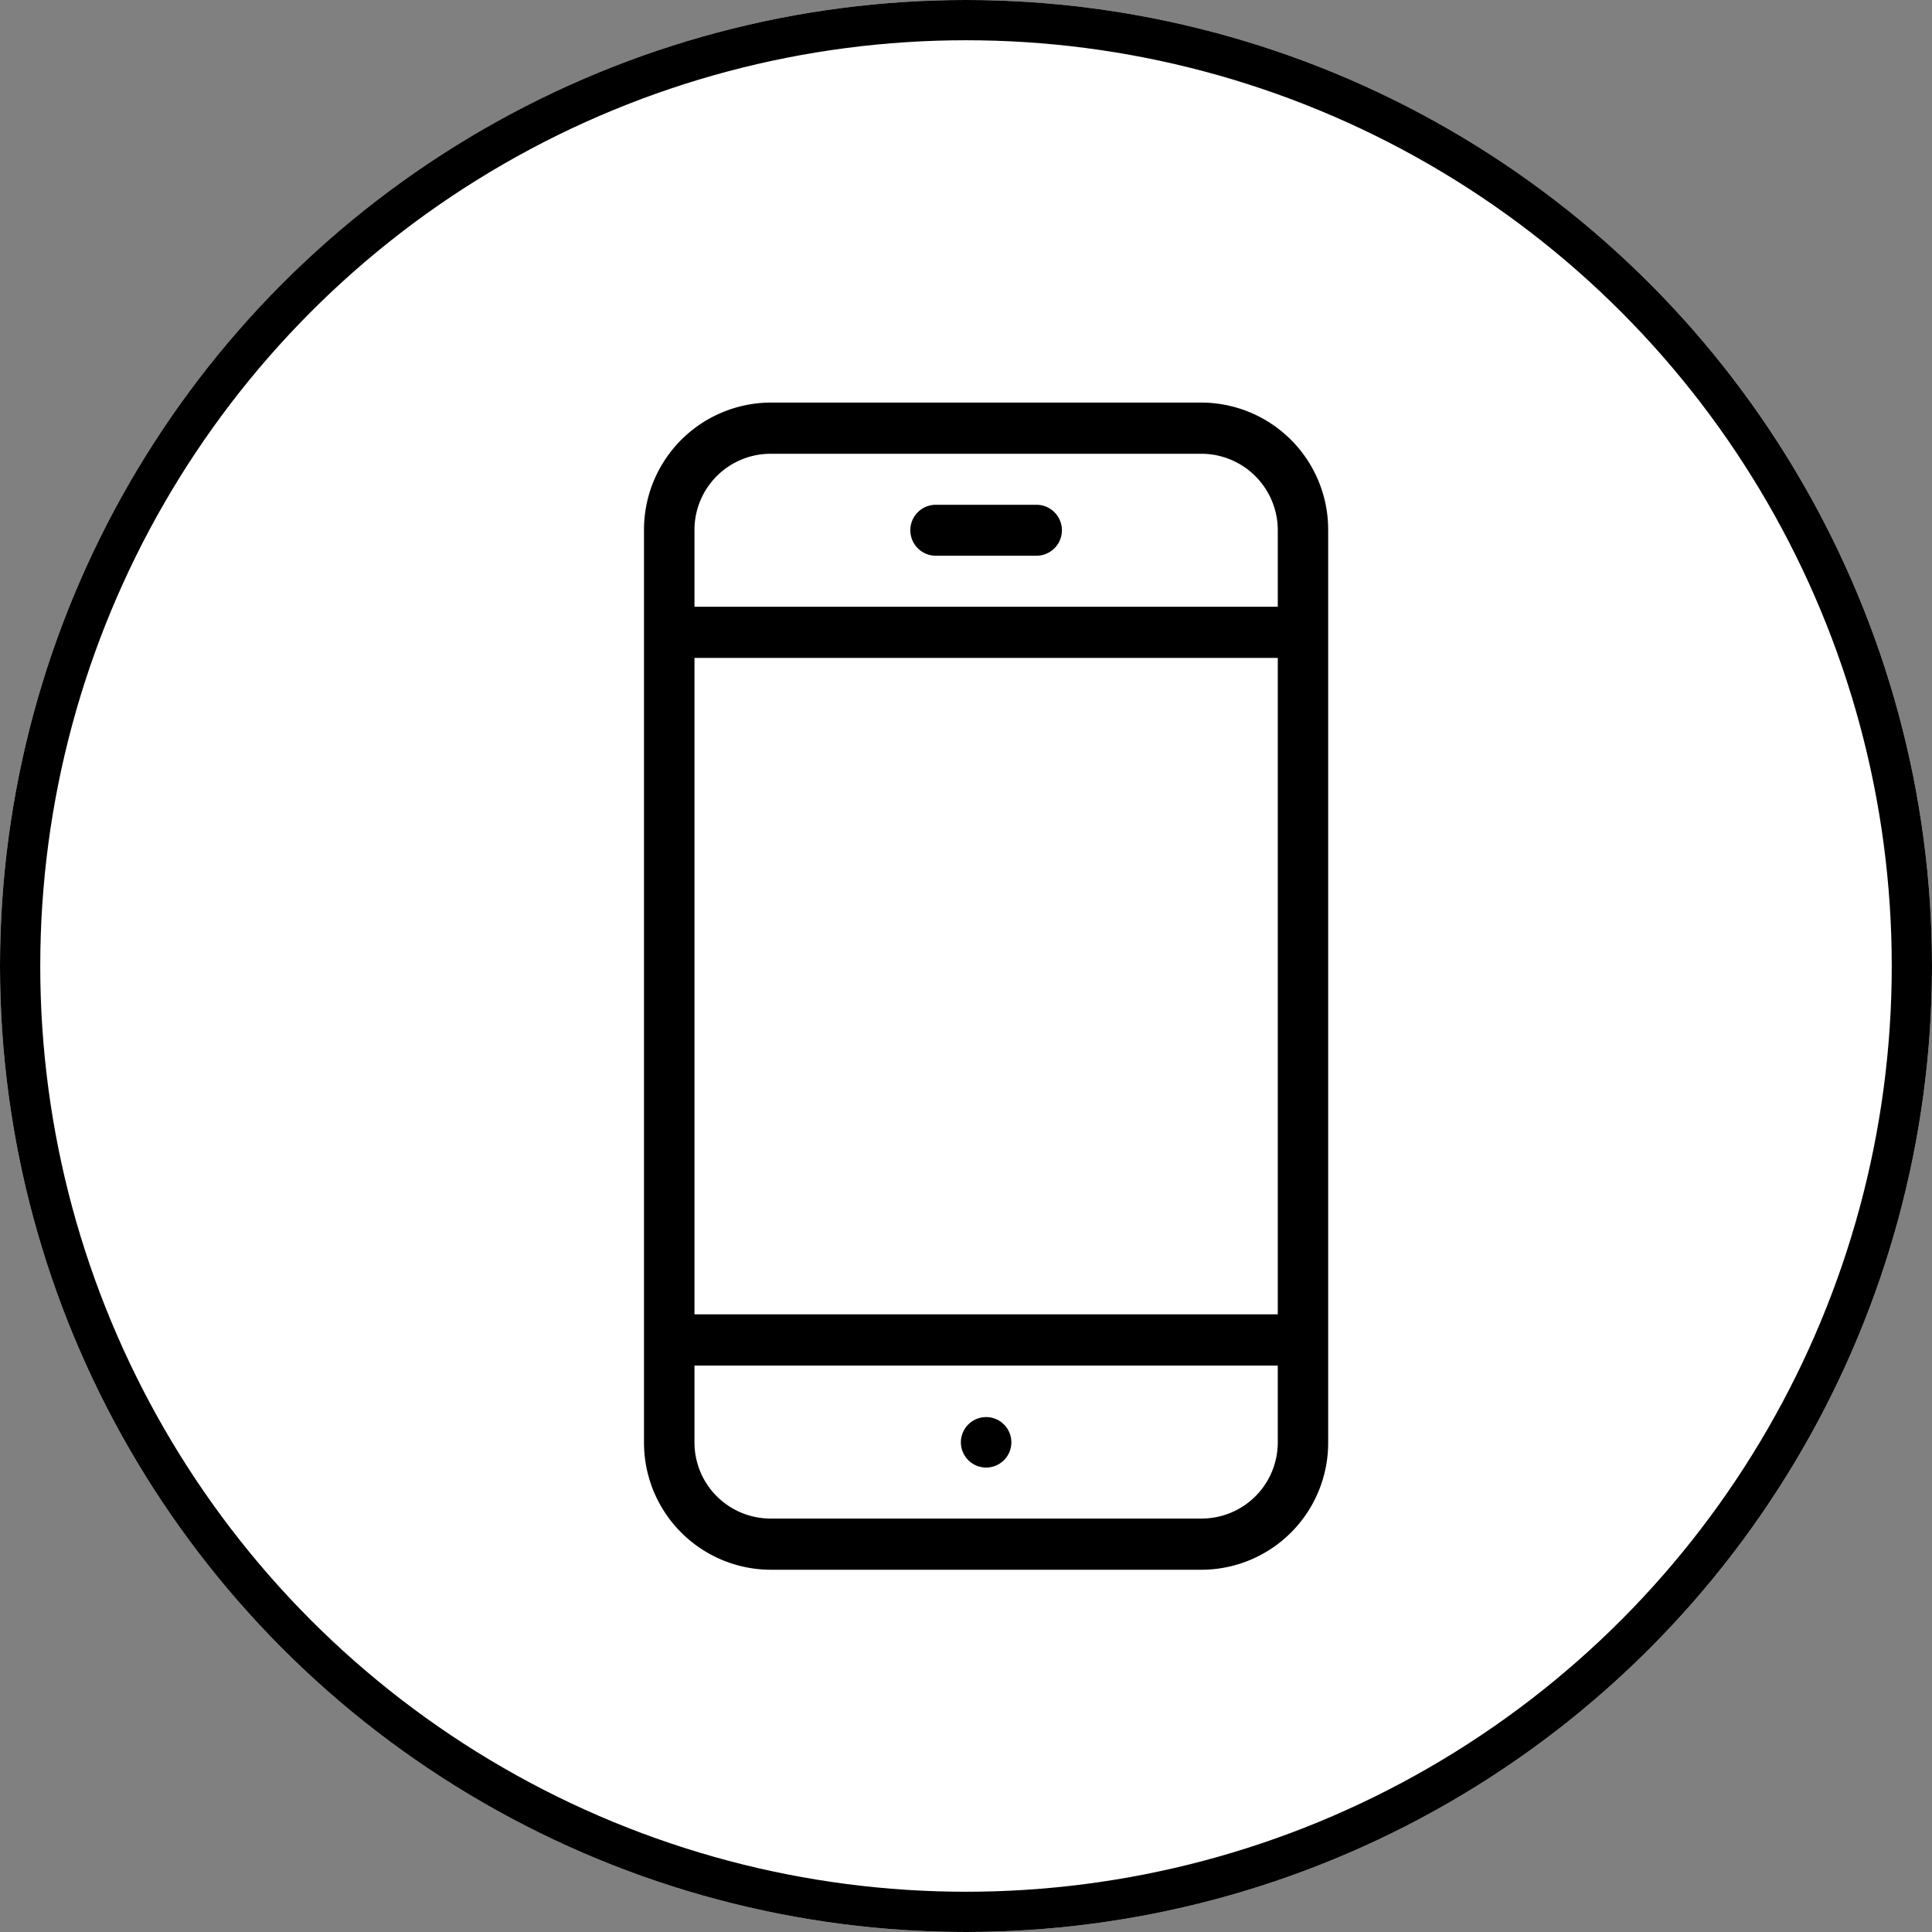
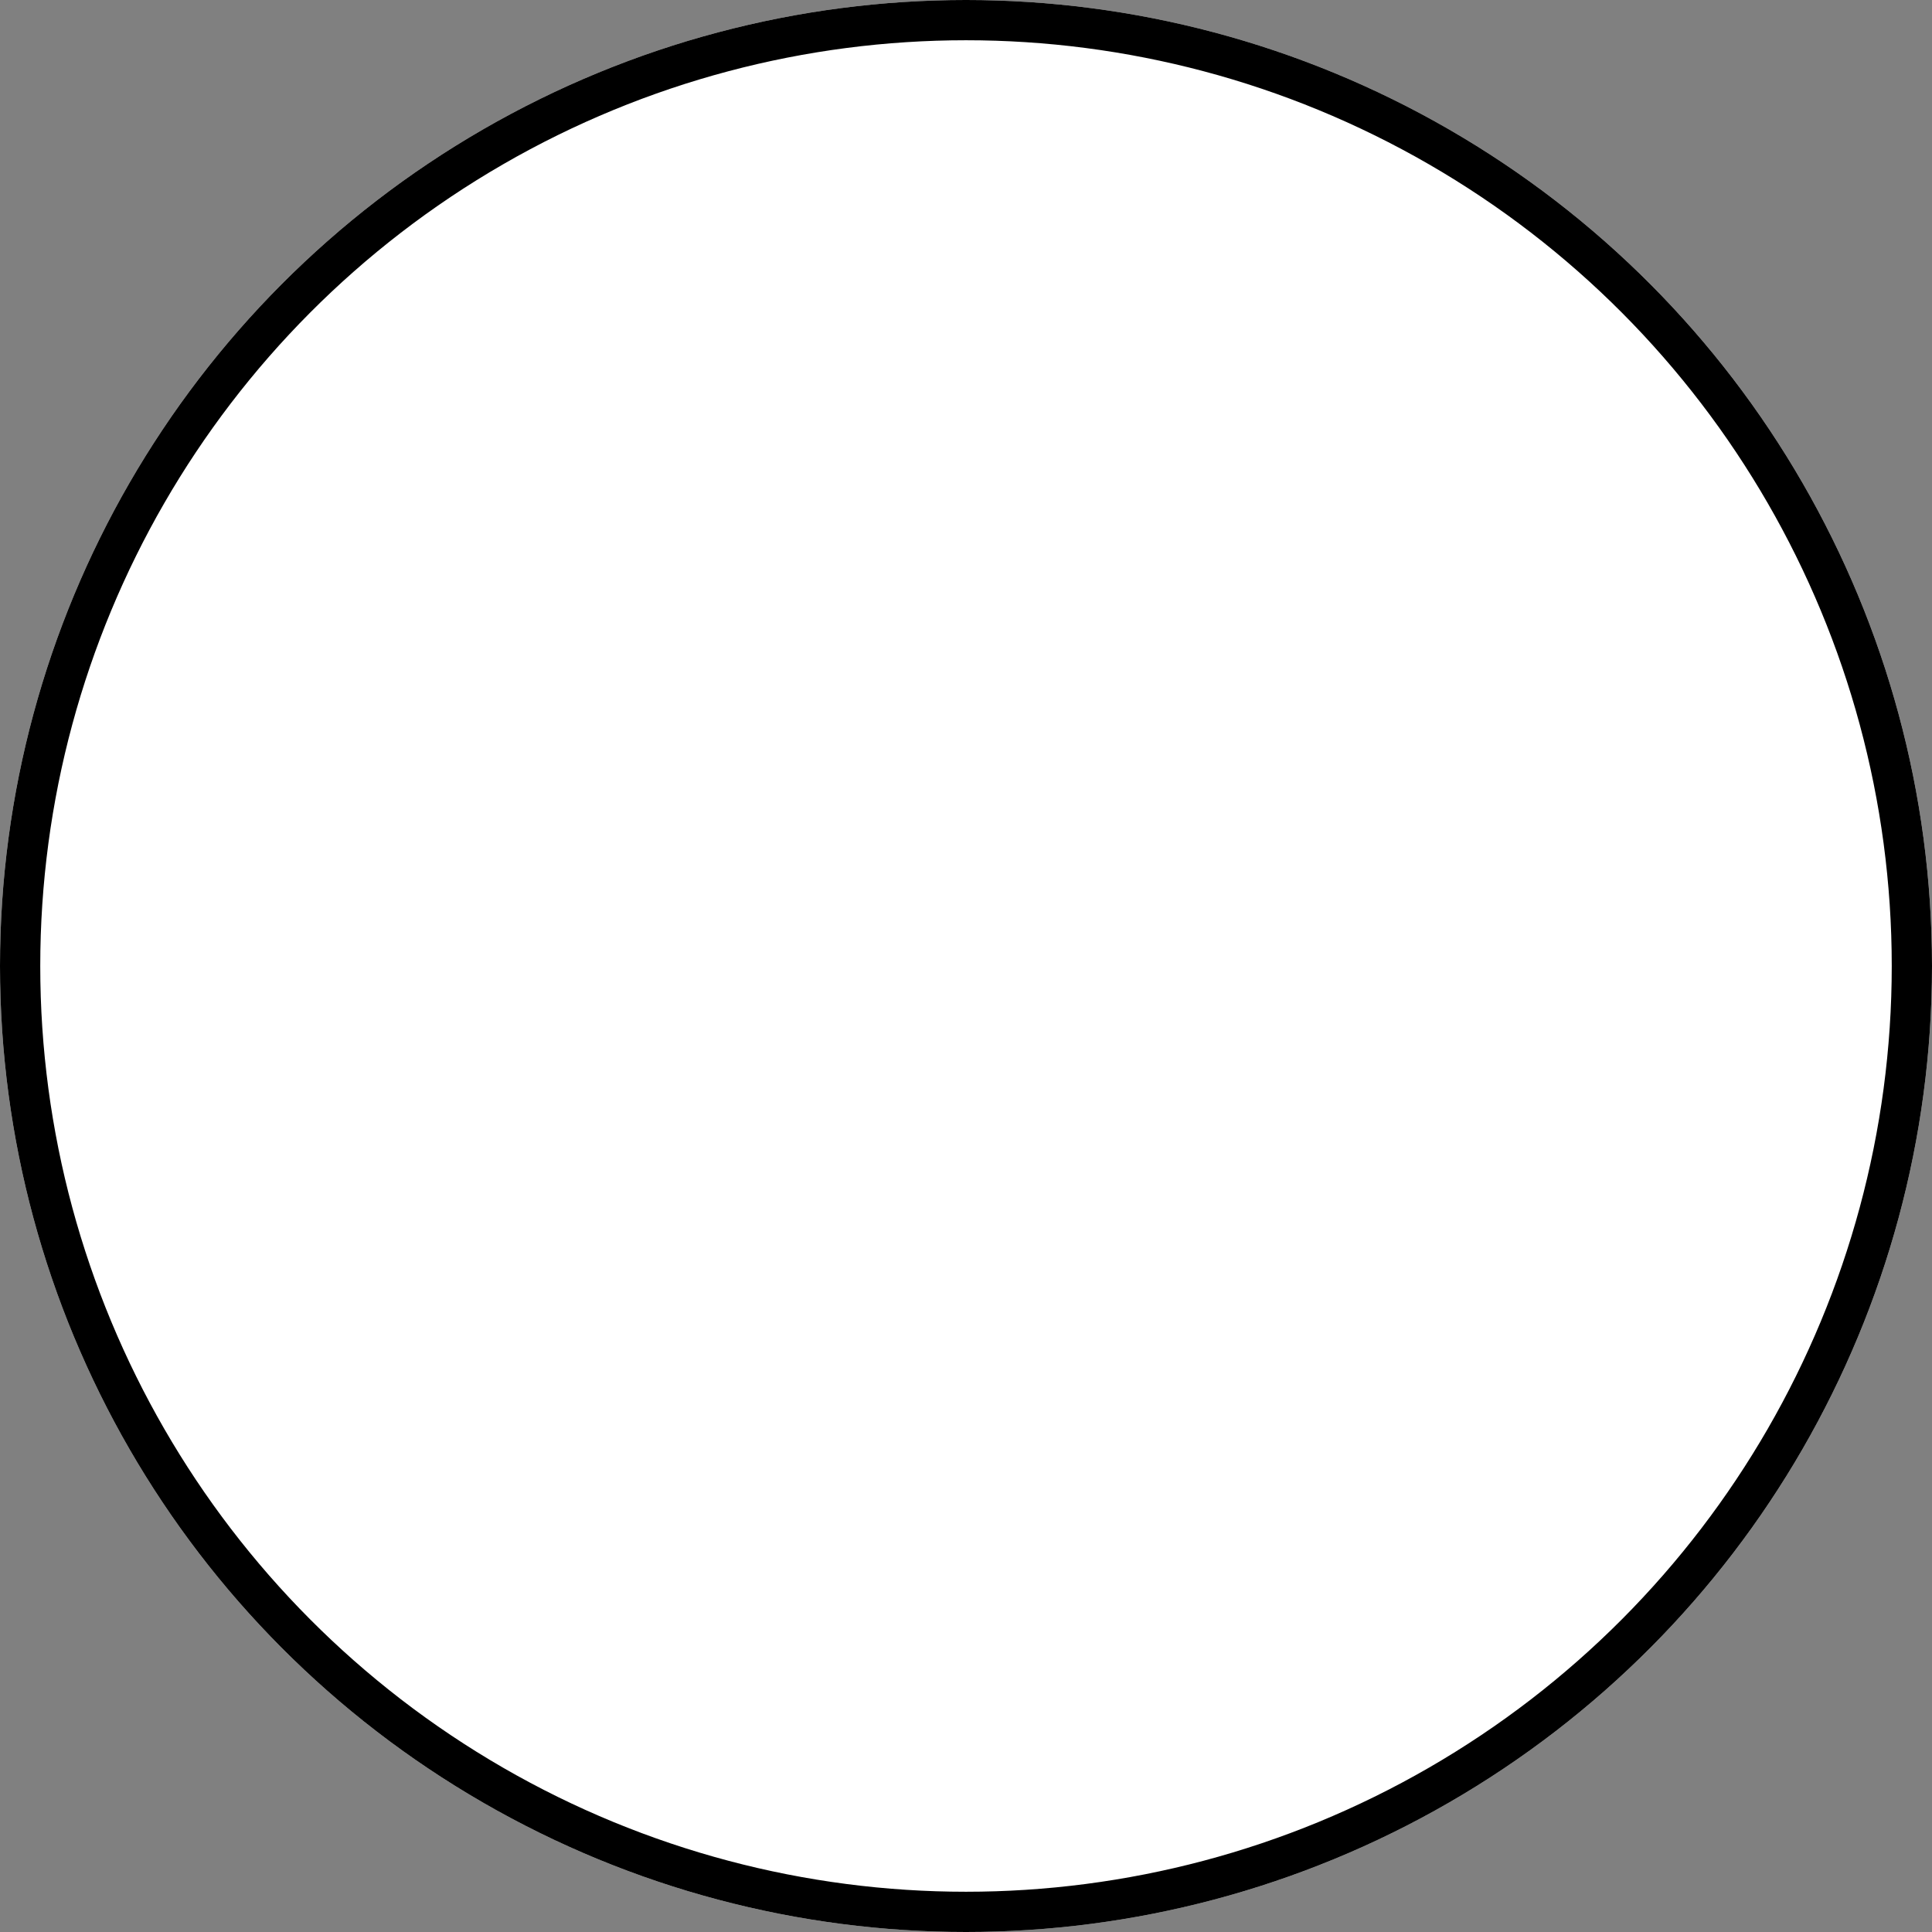
<svg xmlns="http://www.w3.org/2000/svg" width="48" height="48" viewBox="0 0 48 48">
  <rect x="0" y="0" width="48" height="48" fill="#808080" stroke="none" />
  <g id="Group_14741" data-name="Group 14741" transform="translate(-360 -5715)">
    <g id="Ellipse_335" data-name="Ellipse 335" transform="translate(360 5715)" fill="#fff" stroke="#000" stroke-width="1">
      <circle cx="24" cy="24" r="24" stroke="none" />
      <circle cx="24" cy="24" r="23.5" fill="none" />
    </g>
-     <path id="Union_10" data-name="Union 10" d="M18408.135,12139a3.157,3.157,0,0,1-3.133-3.172v-22.654a3.16,3.16,0,0,1,3.133-3.172h10.734a3.157,3.157,0,0,1,3.131,3.172v22.654a3.154,3.154,0,0,1-3.131,3.172Zm-1.879-3.172a1.891,1.891,0,0,0,1.879,1.9h10.734a1.893,1.893,0,0,0,1.879-1.9v-1.9h-14.492Zm0-3.174h14.492v-16.309h-14.492Zm0-19.48v1.9h14.492v-1.9a1.9,1.9,0,0,0-1.879-1.9h-10.734A1.892,1.892,0,0,0,18406.256,12113.172Zm6.619,22.654a.627.627,0,1,1,.629.633A.628.628,0,0,1,18412.875,12135.826Zm-.623-22.021a.633.633,0,0,1,0-1.266h2.5a.633.633,0,0,1,0,1.266Z" transform="translate(-18029.002 -6385)" />
  </g>
</svg>